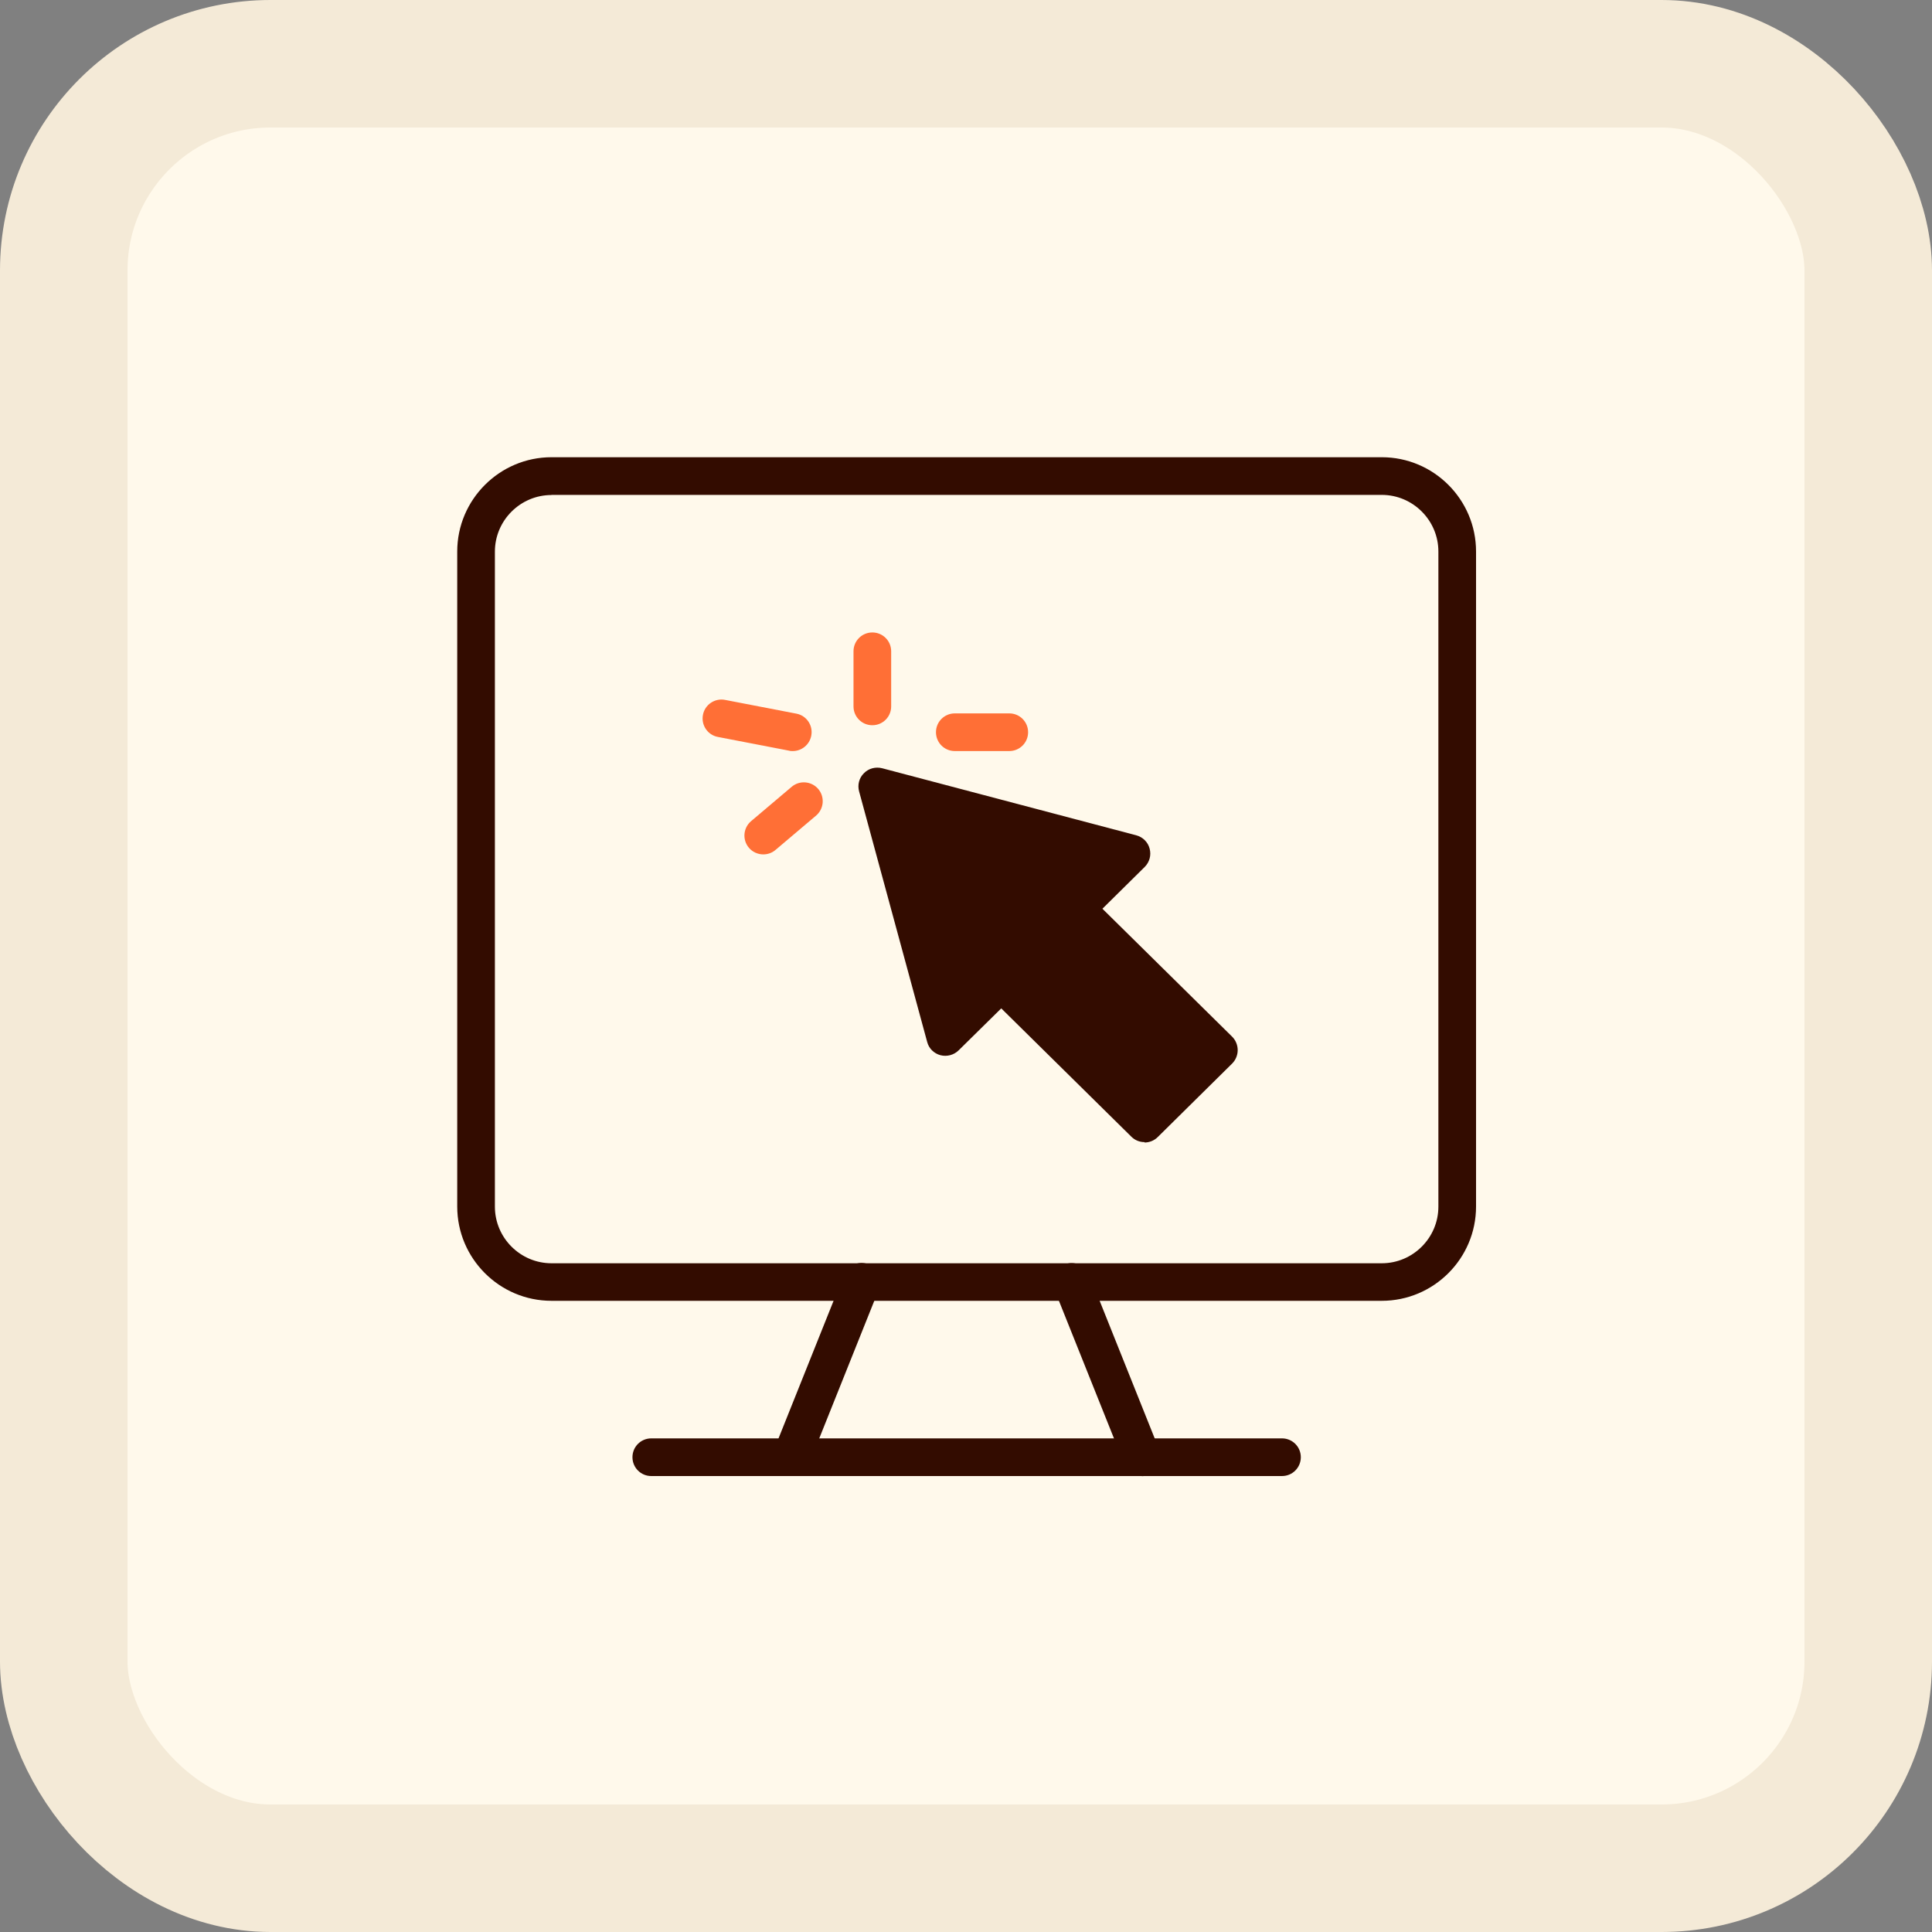
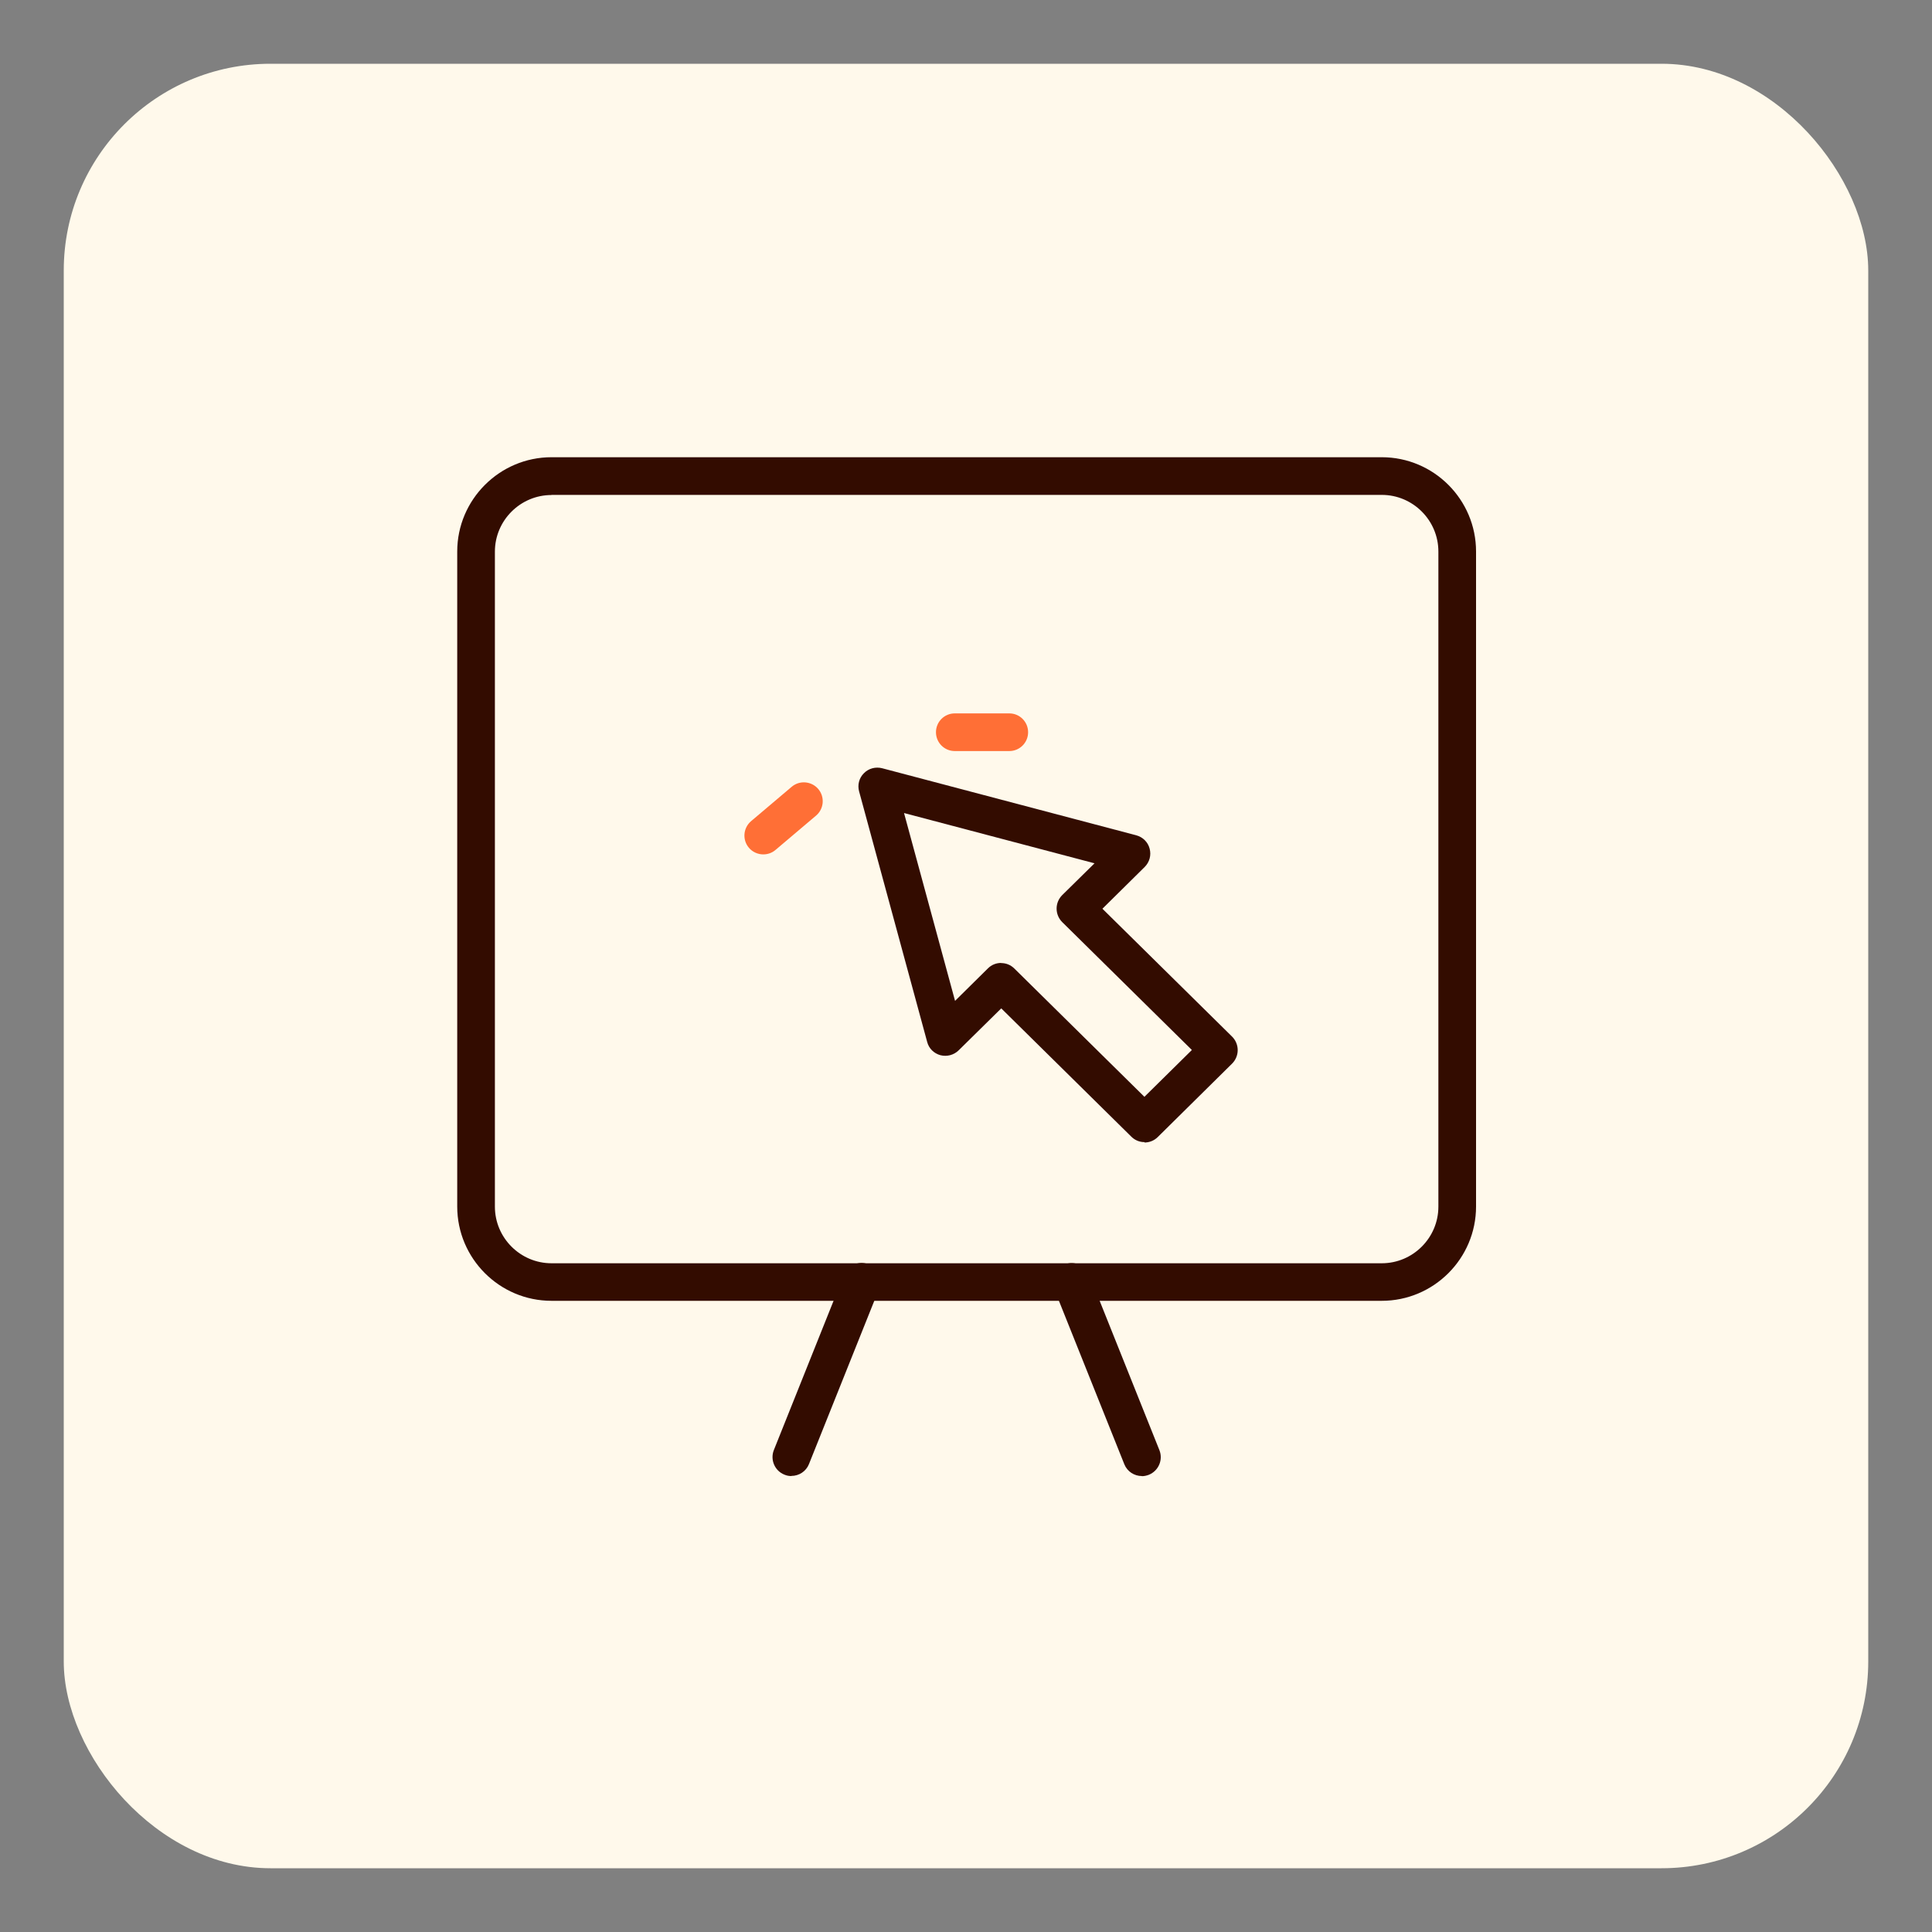
<svg xmlns="http://www.w3.org/2000/svg" width="500" height="500" viewBox="0 0 500 500" fill="none">
  <rect x="0" y="0" width="500" height="500" fill="#808080" stroke="none" />
  <rect x="16.5" y="16.5" width="467" height="467" rx="53.5" fill="#FFF9EB" />
-   <rect x="16.5" y="16.5" width="467" height="467" rx="53.5" stroke="#F4EAD7" stroke-width="33" />
-   <path d="M204.815 381.999C204.222 381.999 203.596 381.9 203.003 381.637C200.5 380.649 199.282 377.784 200.27 375.281L218.416 329.93C219.404 327.427 222.27 326.209 224.773 327.197C227.276 328.185 228.494 331.05 227.506 333.553L209.36 378.903C208.602 380.814 206.758 381.966 204.815 381.966V381.999Z" fill="#330C00" />
+   <path d="M204.815 381.999C204.222 381.999 203.596 381.9 203.003 381.637C200.5 380.649 199.282 377.784 200.27 375.281L218.416 329.93C219.404 327.427 222.27 326.209 224.773 327.197C227.276 328.185 228.494 331.05 227.506 333.553L209.36 378.903C208.602 380.814 206.758 381.966 204.815 381.966Z" fill="#330C00" />
  <path d="M295.515 381.999C293.572 381.999 291.728 380.846 290.97 378.936L272.824 333.586C271.836 331.083 273.054 328.251 275.557 327.23C278.027 326.242 280.893 327.46 281.913 329.963L300.06 375.314C301.048 377.817 299.83 380.649 297.327 381.67C296.734 381.9 296.108 382.032 295.515 382.032V381.999Z" fill="#330C00" />
-   <path d="M331.775 381.999H168.554C165.853 381.999 163.68 379.825 163.68 377.125C163.68 374.424 165.853 372.25 168.554 372.25H331.775C334.476 372.25 336.65 374.424 336.65 377.125C336.65 379.825 334.476 381.999 331.775 381.999Z" fill="#330C00" />
-   <path d="M292.781 220.885L227.012 203.528L244.631 268.376L259.09 254.115L296.206 290.705L315.407 271.735L278.323 235.145L292.781 220.885Z" fill="#330C00" />
  <path d="M296.206 295.58C294.955 295.58 293.736 295.119 292.781 294.164L259.123 260.966L248.09 271.834C246.838 273.053 245.06 273.514 243.38 273.086C241.701 272.625 240.383 271.34 239.955 269.661L222.335 204.813C221.874 203.134 222.335 201.322 223.587 200.104C224.805 198.852 226.617 198.391 228.296 198.819L294.066 216.176C295.778 216.637 297.096 217.954 297.524 219.634C297.985 221.346 297.491 223.125 296.239 224.376L285.305 235.179L318.865 268.277C319.787 269.2 320.314 270.451 320.314 271.768C320.314 273.086 319.787 274.337 318.865 275.259L299.632 294.262C298.677 295.218 297.425 295.679 296.206 295.679V295.58ZM259.09 249.242C260.341 249.242 261.56 249.703 262.515 250.658L296.174 283.855L308.458 271.736L274.898 238.637C273.976 237.715 273.449 236.463 273.449 235.146C273.449 233.828 273.976 232.577 274.898 231.655L283.263 223.421L233.961 210.412L247.168 259.023L255.665 250.625C256.62 249.67 257.838 249.209 259.09 249.209V249.242Z" fill="#330C00" />
  <path d="M197.536 221.116C196.153 221.116 194.769 220.523 193.814 219.403C192.069 217.328 192.332 214.265 194.374 212.52L204.88 203.628C206.922 201.882 210.018 202.146 211.763 204.187C213.509 206.262 213.245 209.325 211.204 211.071L200.698 219.963C199.775 220.753 198.656 221.116 197.536 221.116Z" fill="#FF6F36" />
-   <path d="M205.144 194.373C204.847 194.373 204.518 194.373 204.222 194.274L185.779 190.718C183.144 190.224 181.398 187.655 181.925 184.987C182.419 182.352 185.021 180.607 187.656 181.134L206.099 184.691C208.734 185.185 210.479 187.753 209.952 190.421C209.491 192.759 207.449 194.373 205.177 194.373H205.144Z" fill="#FF6F36" />
  <path d="M261.198 194.373H247.102C244.402 194.373 242.228 192.199 242.228 189.499C242.228 186.798 244.402 184.625 247.102 184.625H261.198C263.899 184.625 266.072 186.798 266.072 189.499C266.072 192.199 263.899 194.373 261.198 194.373Z" fill="#FF6F36" />
-   <path d="M225.761 187.688C223.06 187.688 220.886 185.514 220.886 182.813V168.553C220.886 165.852 223.06 163.679 225.761 163.679C228.461 163.679 230.635 165.852 230.635 168.553V182.813C230.635 185.514 228.461 187.688 225.761 187.688Z" fill="#FF6F36" />
  <path d="M357.596 336.649H142.734C129.264 336.649 118.33 325.682 118.33 312.245V142.733C118.33 129.296 129.297 118.329 142.734 118.329H357.596C371.066 118.329 382 129.296 382 142.733V312.245C382 325.715 371.033 336.649 357.596 336.649ZM142.734 128.11C134.665 128.11 128.078 134.697 128.078 142.766V312.277C128.078 320.346 134.665 326.933 142.734 326.933H357.596C365.665 326.933 372.252 320.346 372.252 312.277V142.733C372.252 134.664 365.665 128.077 357.596 128.077H142.734V128.11Z" fill="#330C00" />
</svg>